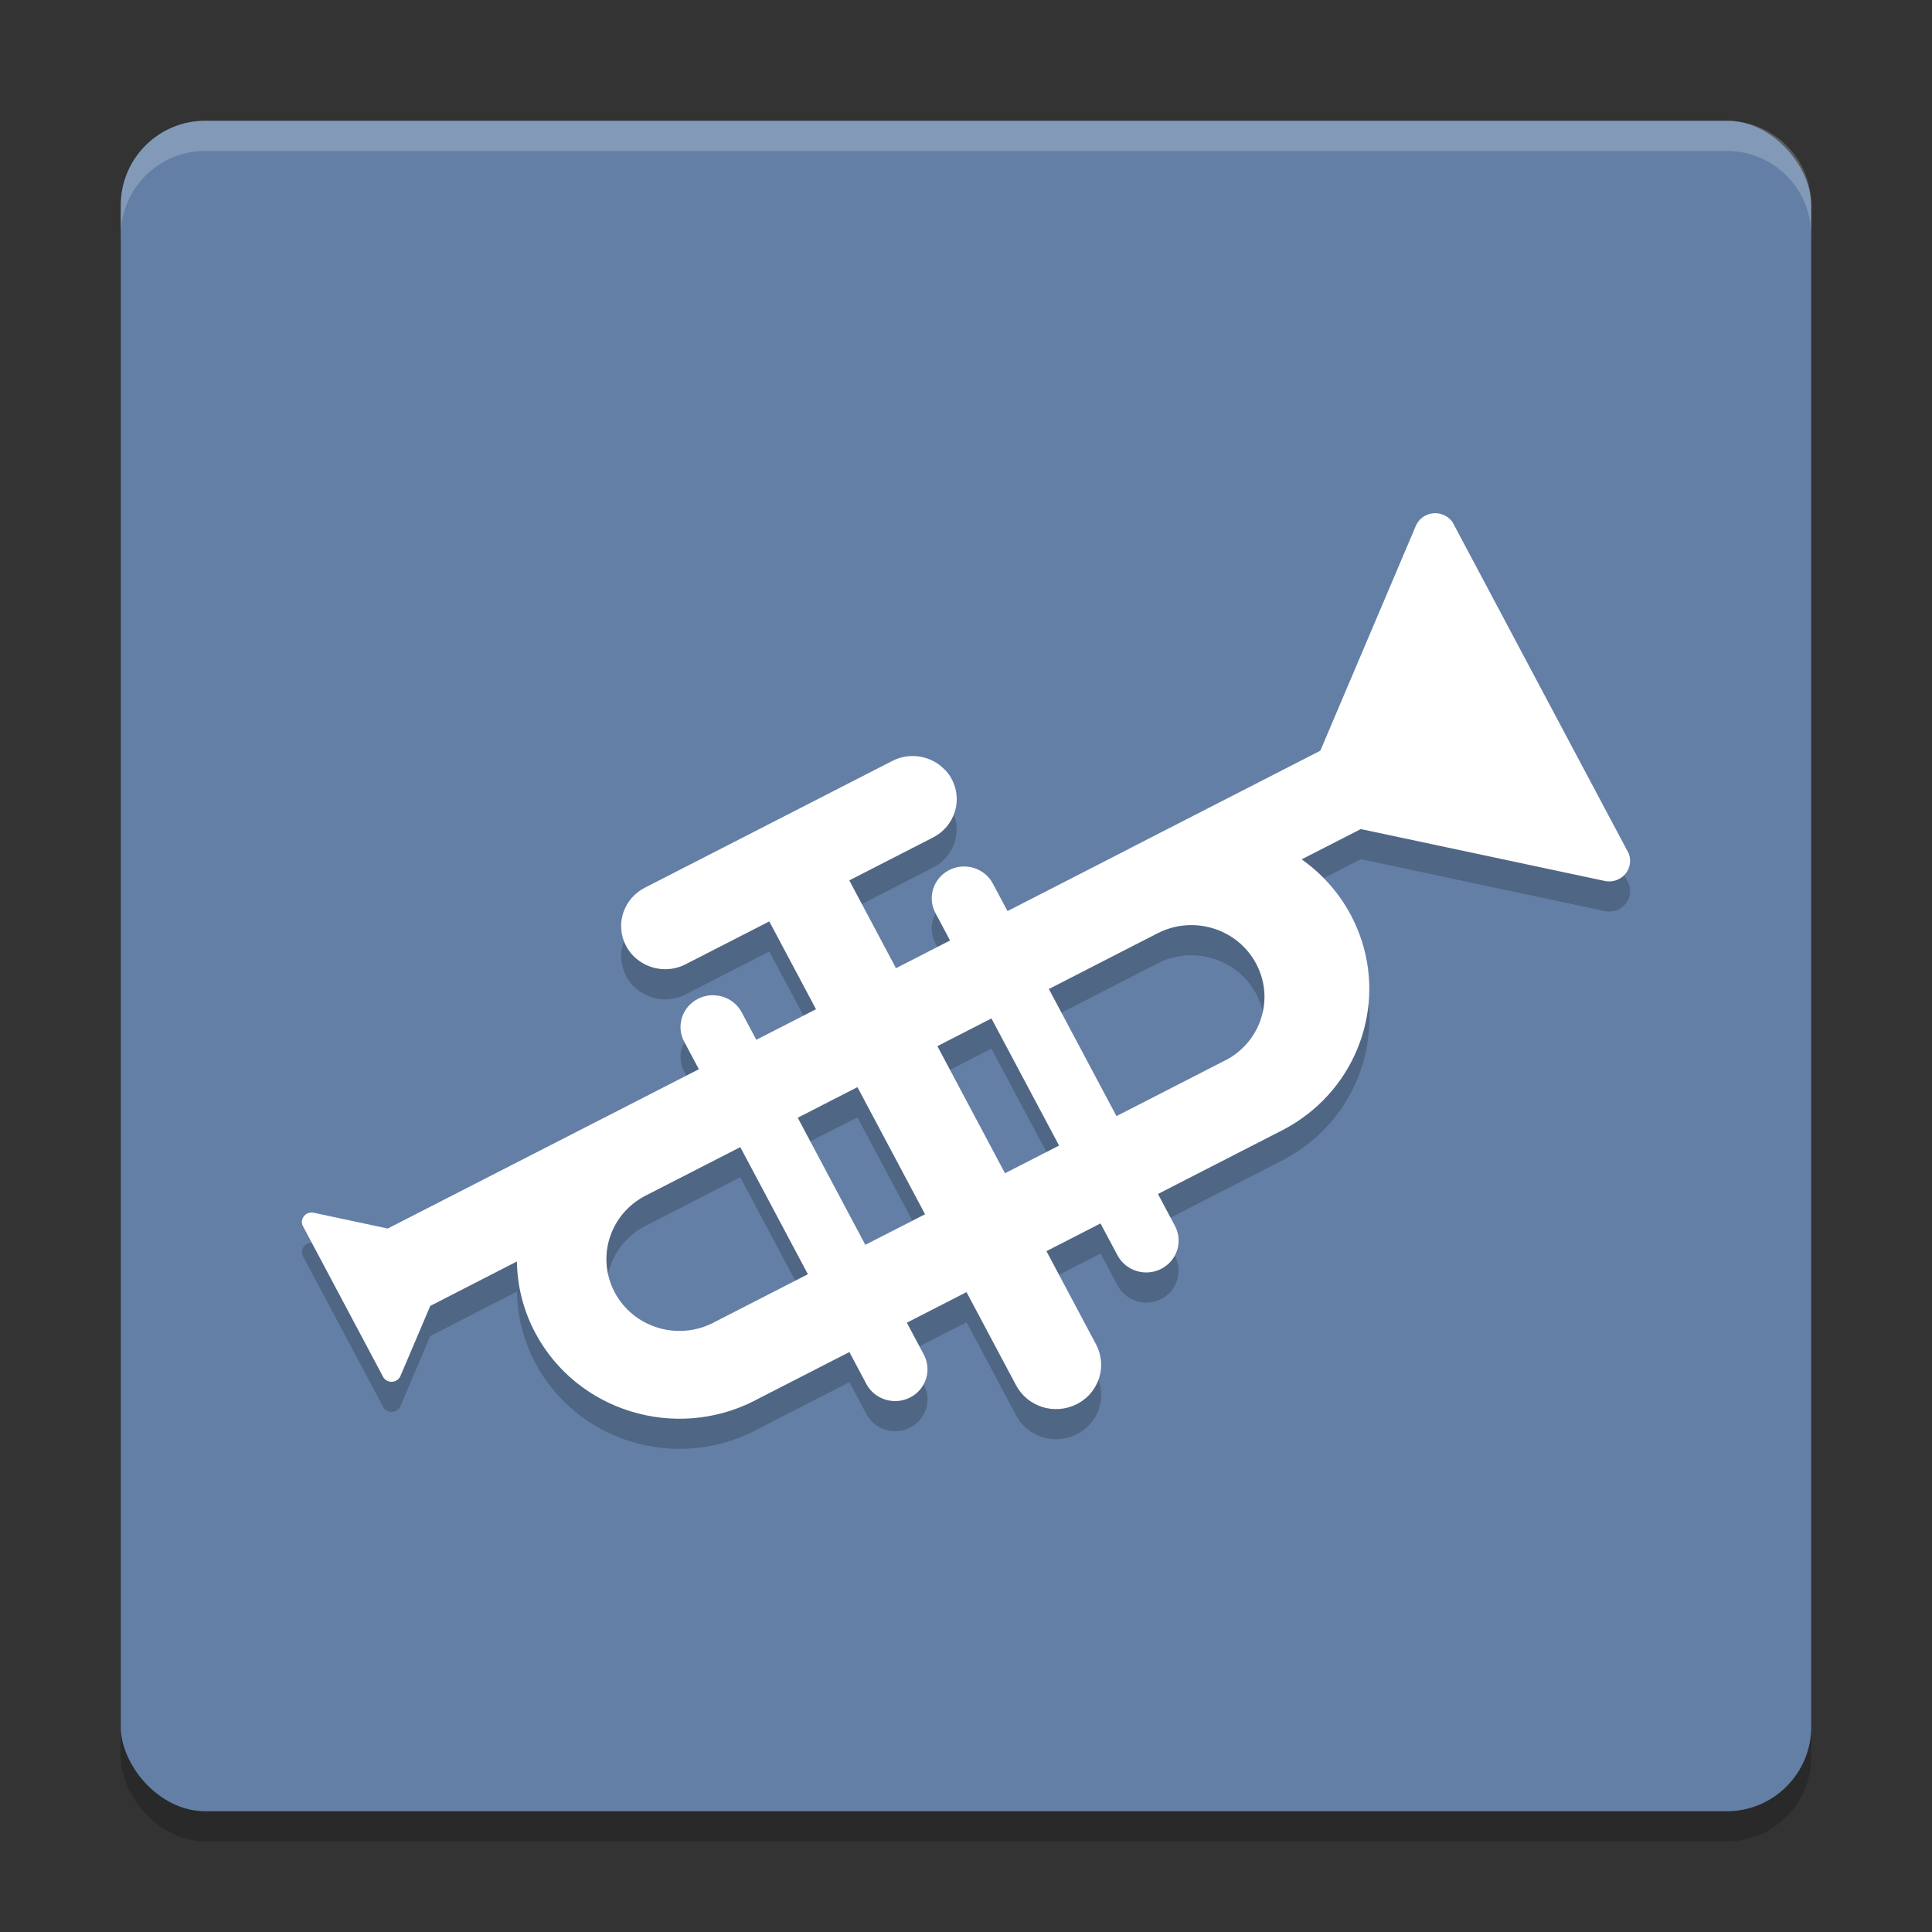
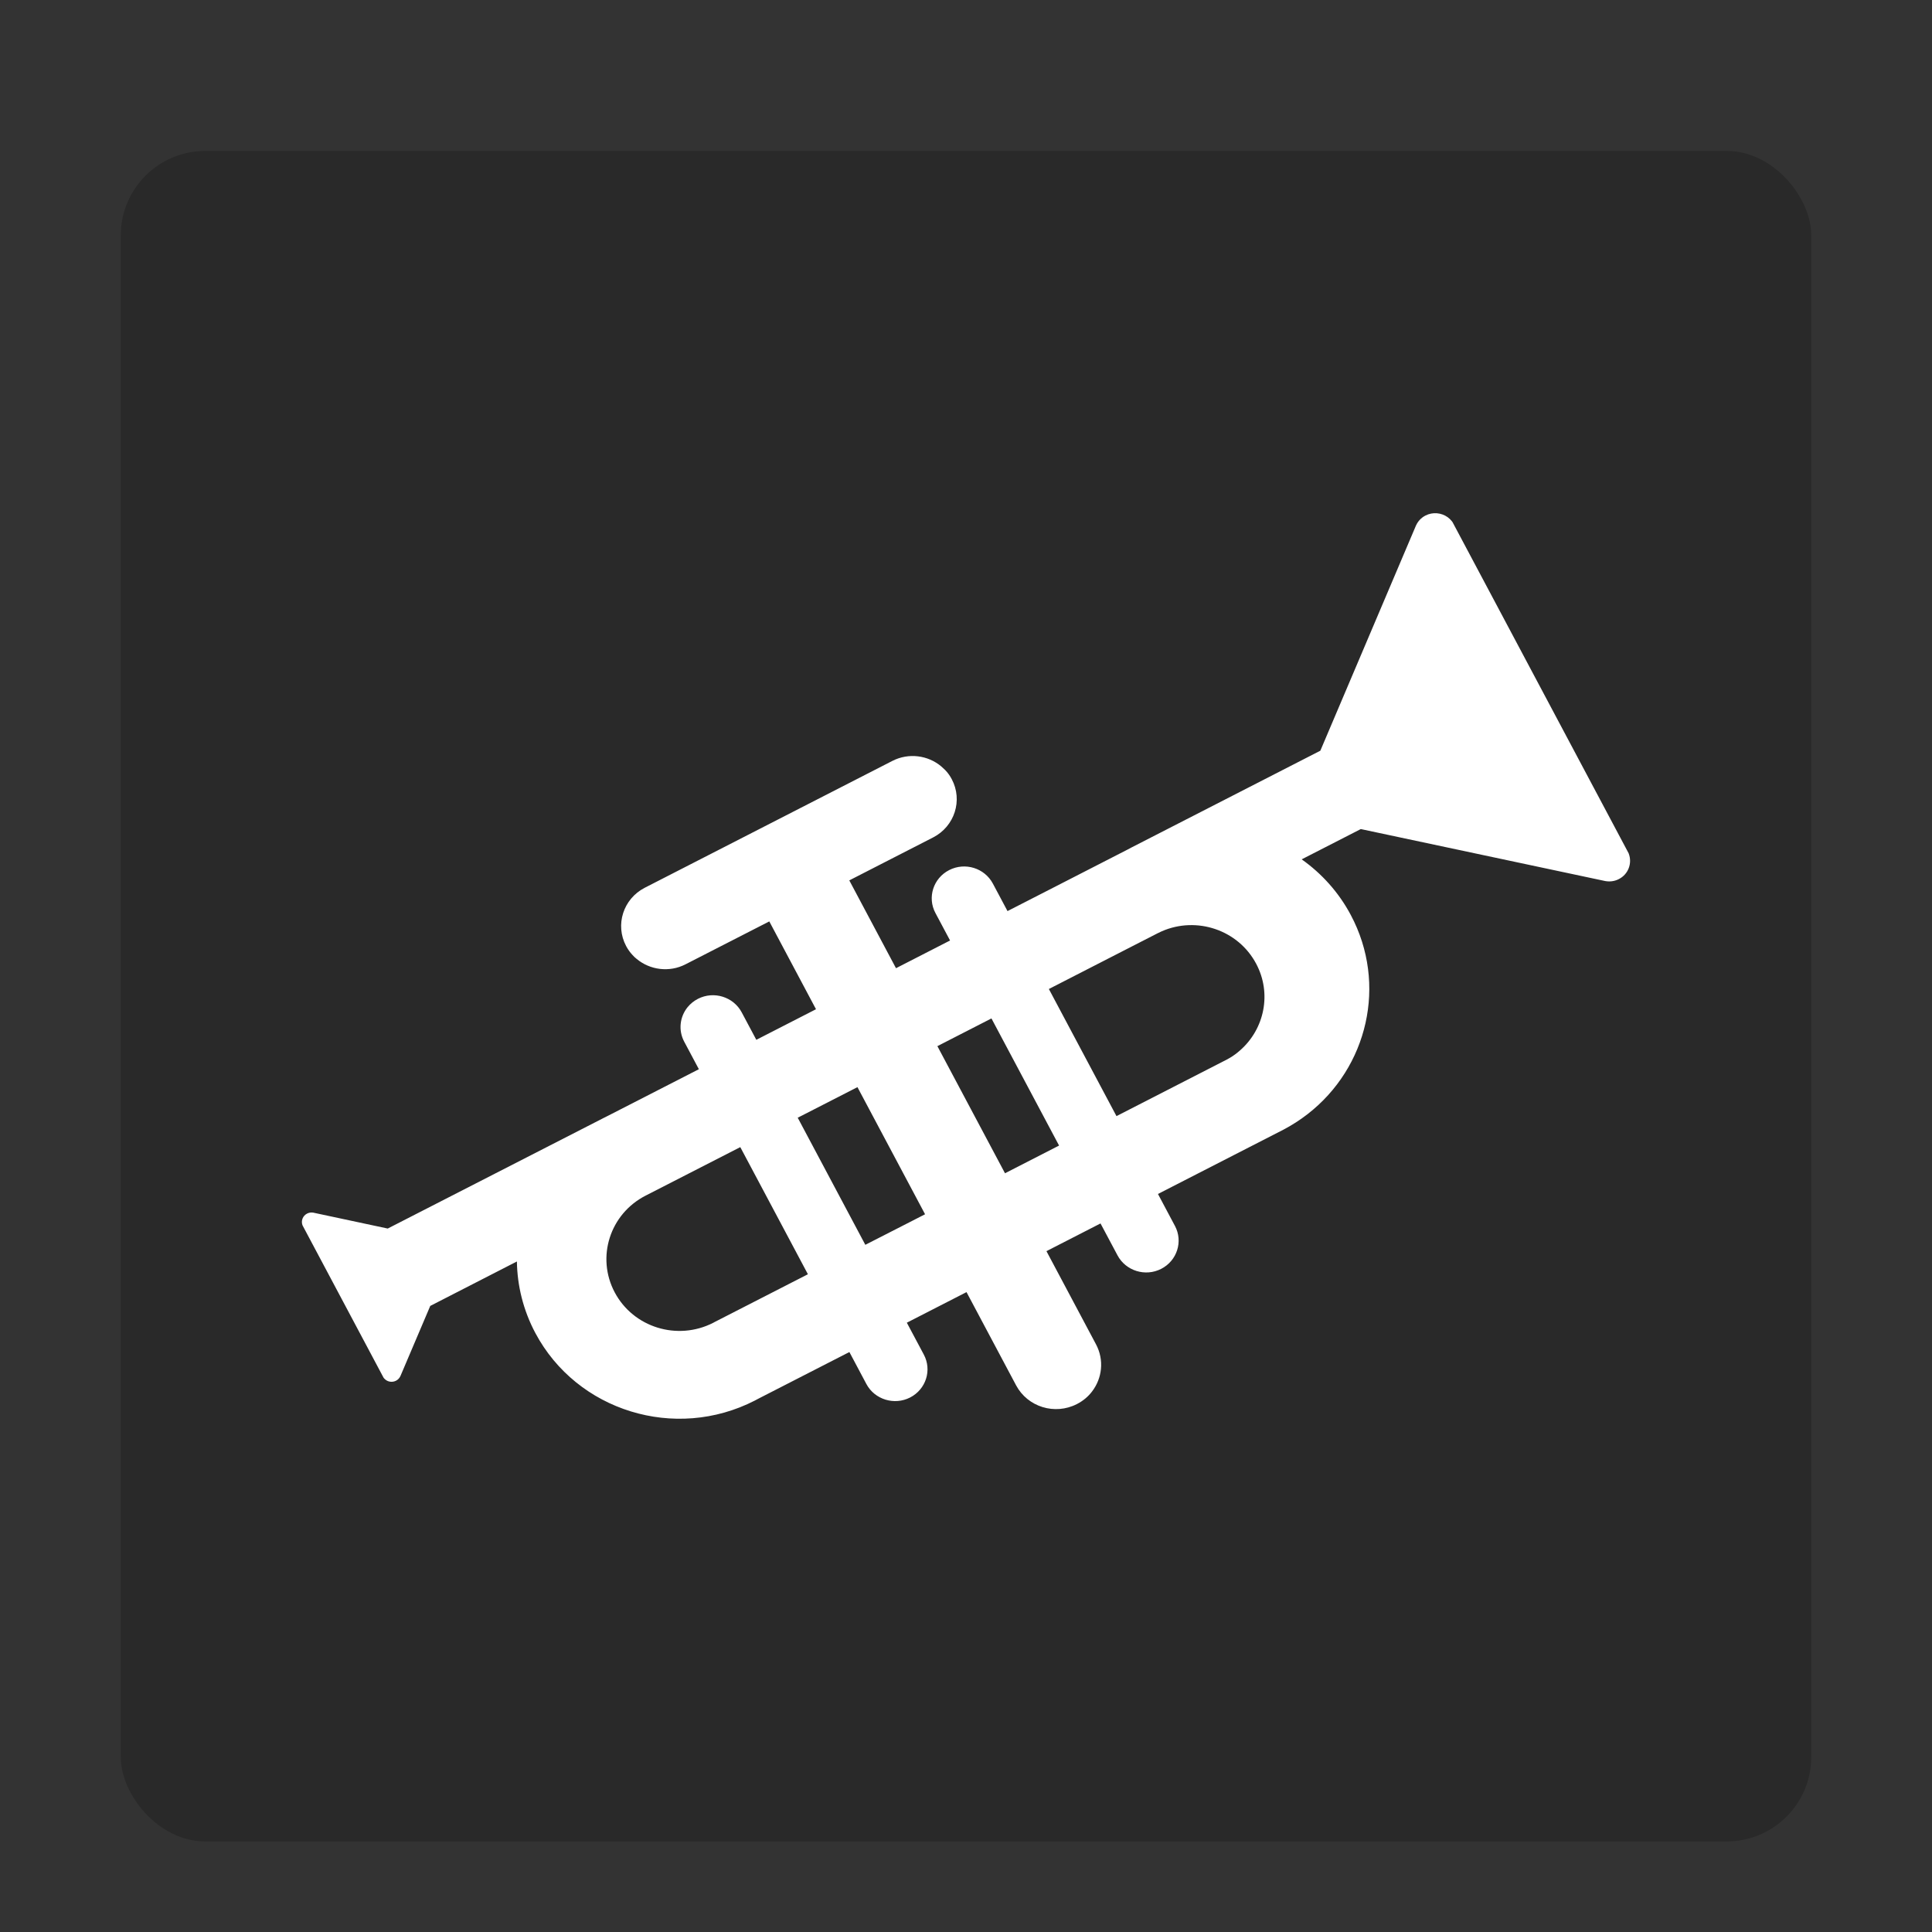
<svg xmlns="http://www.w3.org/2000/svg" width="64" height="64" version="1">
  <rect width="100%" height="100%" fill="#333333" stroke="none" />
  <rect style="opacity:0.2" width="56" height="56" x="4" y="5" rx="2.8" ry="2.8" />
-   <rect style="fill:#647fa6" width="56" height="56" x="4" y="4" rx="2.8" ry="2.8" />
-   <path style="opacity:0.2" d="M 53.954,29.273 48.119,18.3 c -0.009,-0.013 -0.017,-0.025 -0.026,-0.036 -0.041,-0.05 -0.087,-0.096 -0.138,-0.132 -0.208,-0.148 -0.491,-0.179 -0.735,-0.054 -0.143,0.074 -0.249,0.19 -0.31,0.324 -0.009,0.012 -0.013,0.026 -0.018,0.04 l -3.154,7.426 -6.258,3.207 c -0.041,0.021 -0.083,0.043 -0.122,0.065 L 35.228,30.231 33.373,31.181 32.888,30.27 c -0.275,-0.516 -0.922,-0.717 -1.448,-0.447 -0.525,0.269 -0.73,0.905 -0.455,1.421 l 0.485,0.911 -1.791,0.918 -1.547,-2.909 2.777,-1.423 c 0.713,-0.367 0.989,-1.23 0.617,-1.93 -0.059,-0.114 -0.134,-0.216 -0.22,-0.305 l -0.126,-0.12 c -0.439,-0.368 -1.079,-0.458 -1.62,-0.181 l -8.2,4.201 c -0.714,0.367 -0.99,1.23 -0.618,1.931 0.059,0.11 0.129,0.209 0.212,0.297 0.042,0.048 0.089,0.092 0.138,0.13 0.439,0.365 1.077,0.456 1.618,0.178 l 2.775,-1.421 1.547,2.909 -1.977,1.013 -0.485,-0.911 c -0.275,-0.515 -0.925,-0.715 -1.448,-0.447 -0.138,0.071 -0.254,0.167 -0.346,0.28 -0.254,0.316 -0.312,0.76 -0.109,1.141 l 0.485,0.911 -3.011,1.543 c -0.041,0.019 -0.083,0.041 -0.124,0.062 l -7.172,3.673 -2.446,-0.522 c -0.007,-0.003 -0.013,-0.003 -0.018,-0.004 -0.068,-0.013 -0.141,-0.003 -0.207,0.03 -0.146,0.075 -0.209,0.244 -0.151,0.391 l 2.683,5.044 c 0.007,0.009 0.013,0.019 0.021,0.027 l 0.004,0.004 0.039,0.036 c 0.095,0.077 0.231,0.094 0.35,0.035 0.066,-0.035 0.114,-0.086 0.143,-0.15 0.003,-0.005 0.005,-0.01 0.008,-0.017 l 0.983,-2.311 2.87,-1.472 c 0.012,0.8 0.208,1.61 0.61,2.368 1.377,2.589 4.633,3.592 7.271,2.24 0.041,-0.021 0.083,-0.043 0.122,-0.065 l 3.011,-1.543 0.563,1.059 c 0.274,0.515 0.925,0.715 1.448,0.447 0.525,-0.269 0.73,-0.906 0.455,-1.421 l -0.563,-1.057 1.977,-1.013 1.642,3.087 c 0.383,0.719 1.284,0.997 2.016,0.621 0.205,-0.105 0.375,-0.249 0.502,-0.418 0.335,-0.438 0.405,-1.042 0.13,-1.56 l -1.642,-3.087 1.791,-0.918 0.563,1.057 c 0.274,0.515 0.923,0.717 1.448,0.447 0.526,-0.27 0.729,-0.908 0.455,-1.421 l -0.563,-1.059 4.154,-2.129 c 0.287,-0.151 0.554,-0.323 0.801,-0.515 1.993,-1.544 2.65,-4.307 1.434,-6.595 -0.402,-0.757 -0.967,-1.378 -1.628,-1.846 l 1.958,-1.003 8.056,1.713 c 0.016,0.004 0.029,0.008 0.043,0.009 0.149,0.027 0.306,0.009 0.449,-0.065 0.316,-0.16 0.451,-0.528 0.326,-0.85 z M 23.683,44.788 c -0.018,0.012 -0.036,0.019 -0.055,0.03 -1.186,0.608 -2.648,0.158 -3.266,-1.007 -0.618,-1.163 -0.16,-2.598 1.023,-3.204 l 3.137,-1.607 2.24,4.211 z m 4.981,-2.552 -2.24,-4.211 0.132,-0.066 1.847,-0.946 2.24,4.211 -0.421,0.216 z m 4.627,-2.37 -2.24,-4.211 1.791,-0.918 2.24,4.211 z m 7.43,-3.813 c -0.026,0.017 -0.053,0.032 -0.08,0.045 l -3.657,1.875 -2.24,-4.211 2.727,-1.398 0.873,-0.447 c 0.046,-0.023 0.093,-0.045 0.141,-0.067 1.157,-0.506 2.531,-0.045 3.125,1.073 0.525,0.984 0.276,2.163 -0.53,2.87 -0.108,0.097 -0.228,0.185 -0.359,0.261 z" />
  <path style="fill:#ffffff" d="M 53.954,28.273 48.119,17.3 c -0.009,-0.013 -0.017,-0.025 -0.026,-0.036 -0.041,-0.05 -0.087,-0.096 -0.138,-0.132 -0.208,-0.148 -0.491,-0.179 -0.735,-0.054 -0.143,0.074 -0.249,0.19 -0.31,0.324 -0.009,0.012 -0.013,0.026 -0.018,0.04 l -3.154,7.426 -6.258,3.207 c -0.041,0.021 -0.083,0.043 -0.122,0.065 l -2.128,1.091 -1.855,0.95 -0.485,-0.911 c -0.275,-0.516 -0.922,-0.717 -1.448,-0.447 -0.525,0.269 -0.73,0.905 -0.455,1.421 l 0.485,0.911 -1.791,0.918 -1.547,-2.909 2.777,-1.423 c 0.713,-0.367 0.989,-1.23 0.617,-1.93 -0.059,-0.114 -0.134,-0.216 -0.22,-0.305 L 31.179,25.387 C 30.74,25.019 30.101,24.929 29.559,25.207 l -8.2,4.201 c -0.714,0.367 -0.99,1.23 -0.618,1.931 0.059,0.11 0.129,0.209 0.212,0.297 0.042,0.048 0.089,0.092 0.138,0.13 0.439,0.365 1.077,0.456 1.618,0.178 l 2.775,-1.421 1.547,2.909 -1.977,1.013 -0.485,-0.911 c -0.275,-0.515 -0.925,-0.715 -1.448,-0.447 -0.138,0.071 -0.254,0.167 -0.346,0.28 -0.254,0.316 -0.312,0.76 -0.109,1.141 l 0.485,0.911 -3.011,1.543 c -0.041,0.019 -0.083,0.041 -0.124,0.062 l -7.172,3.673 -2.446,-0.522 c -0.007,-0.003 -0.013,-0.003 -0.018,-0.004 -0.068,-0.013 -0.141,-0.003 -0.207,0.03 -0.146,0.075 -0.209,0.244 -0.151,0.391 l 2.683,5.044 c 0.007,0.009 0.013,0.019 0.021,0.027 l 0.004,0.004 0.039,0.036 c 0.095,0.077 0.231,0.094 0.35,0.035 0.066,-0.035 0.114,-0.086 0.143,-0.15 0.003,-0.005 0.005,-0.01 0.008,-0.017 l 0.983,-2.311 2.87,-1.472 c 0.012,0.8 0.208,1.61 0.61,2.368 1.377,2.589 4.633,3.592 7.271,2.24 0.041,-0.021 0.083,-0.043 0.122,-0.065 l 3.011,-1.543 0.563,1.059 c 0.274,0.515 0.925,0.715 1.448,0.447 0.525,-0.269 0.73,-0.906 0.455,-1.421 l -0.563,-1.057 1.977,-1.013 1.642,3.087 c 0.383,0.719 1.284,0.997 2.016,0.621 0.205,-0.105 0.375,-0.249 0.502,-0.418 0.335,-0.438 0.405,-1.042 0.13,-1.56 l -1.642,-3.087 1.791,-0.918 0.563,1.057 c 0.274,0.515 0.923,0.717 1.448,0.447 0.526,-0.27 0.729,-0.908 0.455,-1.421 l -0.563,-1.059 4.154,-2.129 c 0.287,-0.151 0.554,-0.323 0.801,-0.515 1.993,-1.544 2.65,-4.307 1.434,-6.595 -0.402,-0.757 -0.967,-1.378 -1.628,-1.846 l 1.958,-1.003 8.056,1.713 c 0.016,0.004 0.029,0.008 0.043,0.009 0.149,0.027 0.306,0.009 0.449,-0.065 0.316,-0.16 0.451,-0.528 0.326,-0.85 z m -30.27,15.515 c -0.018,0.012 -0.036,0.019 -0.055,0.03 -1.186,0.608 -2.648,0.158 -3.266,-1.007 -0.618,-1.163 -0.16,-2.598 1.023,-3.204 l 3.137,-1.607 2.24,4.211 z m 4.981,-2.552 -2.24,-4.211 0.132,-0.066 1.847,-0.946 2.24,4.211 -0.421,0.216 z m 4.627,-2.37 -2.24,-4.211 1.791,-0.918 2.24,4.211 z m 7.43,-3.813 c -0.026,0.017 -0.053,0.032 -0.08,0.045 l -3.657,1.875 -2.24,-4.211 2.727,-1.398 0.873,-0.447 c 0.046,-0.023 0.093,-0.045 0.141,-0.067 1.157,-0.506 2.531,-0.045 3.125,1.073 0.525,0.984 0.276,2.163 -0.53,2.87 -0.108,0.097 -0.228,0.185 -0.359,0.261 z" />
-   <path style="opacity:0.2;fill:#ffffff" d="M 6.801 4 C 5.25 4 4 5.25 4 6.801 L 4 7.801 C 4 6.25 5.25 5 6.801 5 L 57.199 5 C 58.75 5 60 6.25 60 7.801 L 60 6.801 C 60 5.25 58.75 4 57.199 4 L 6.801 4 z" />
</svg>